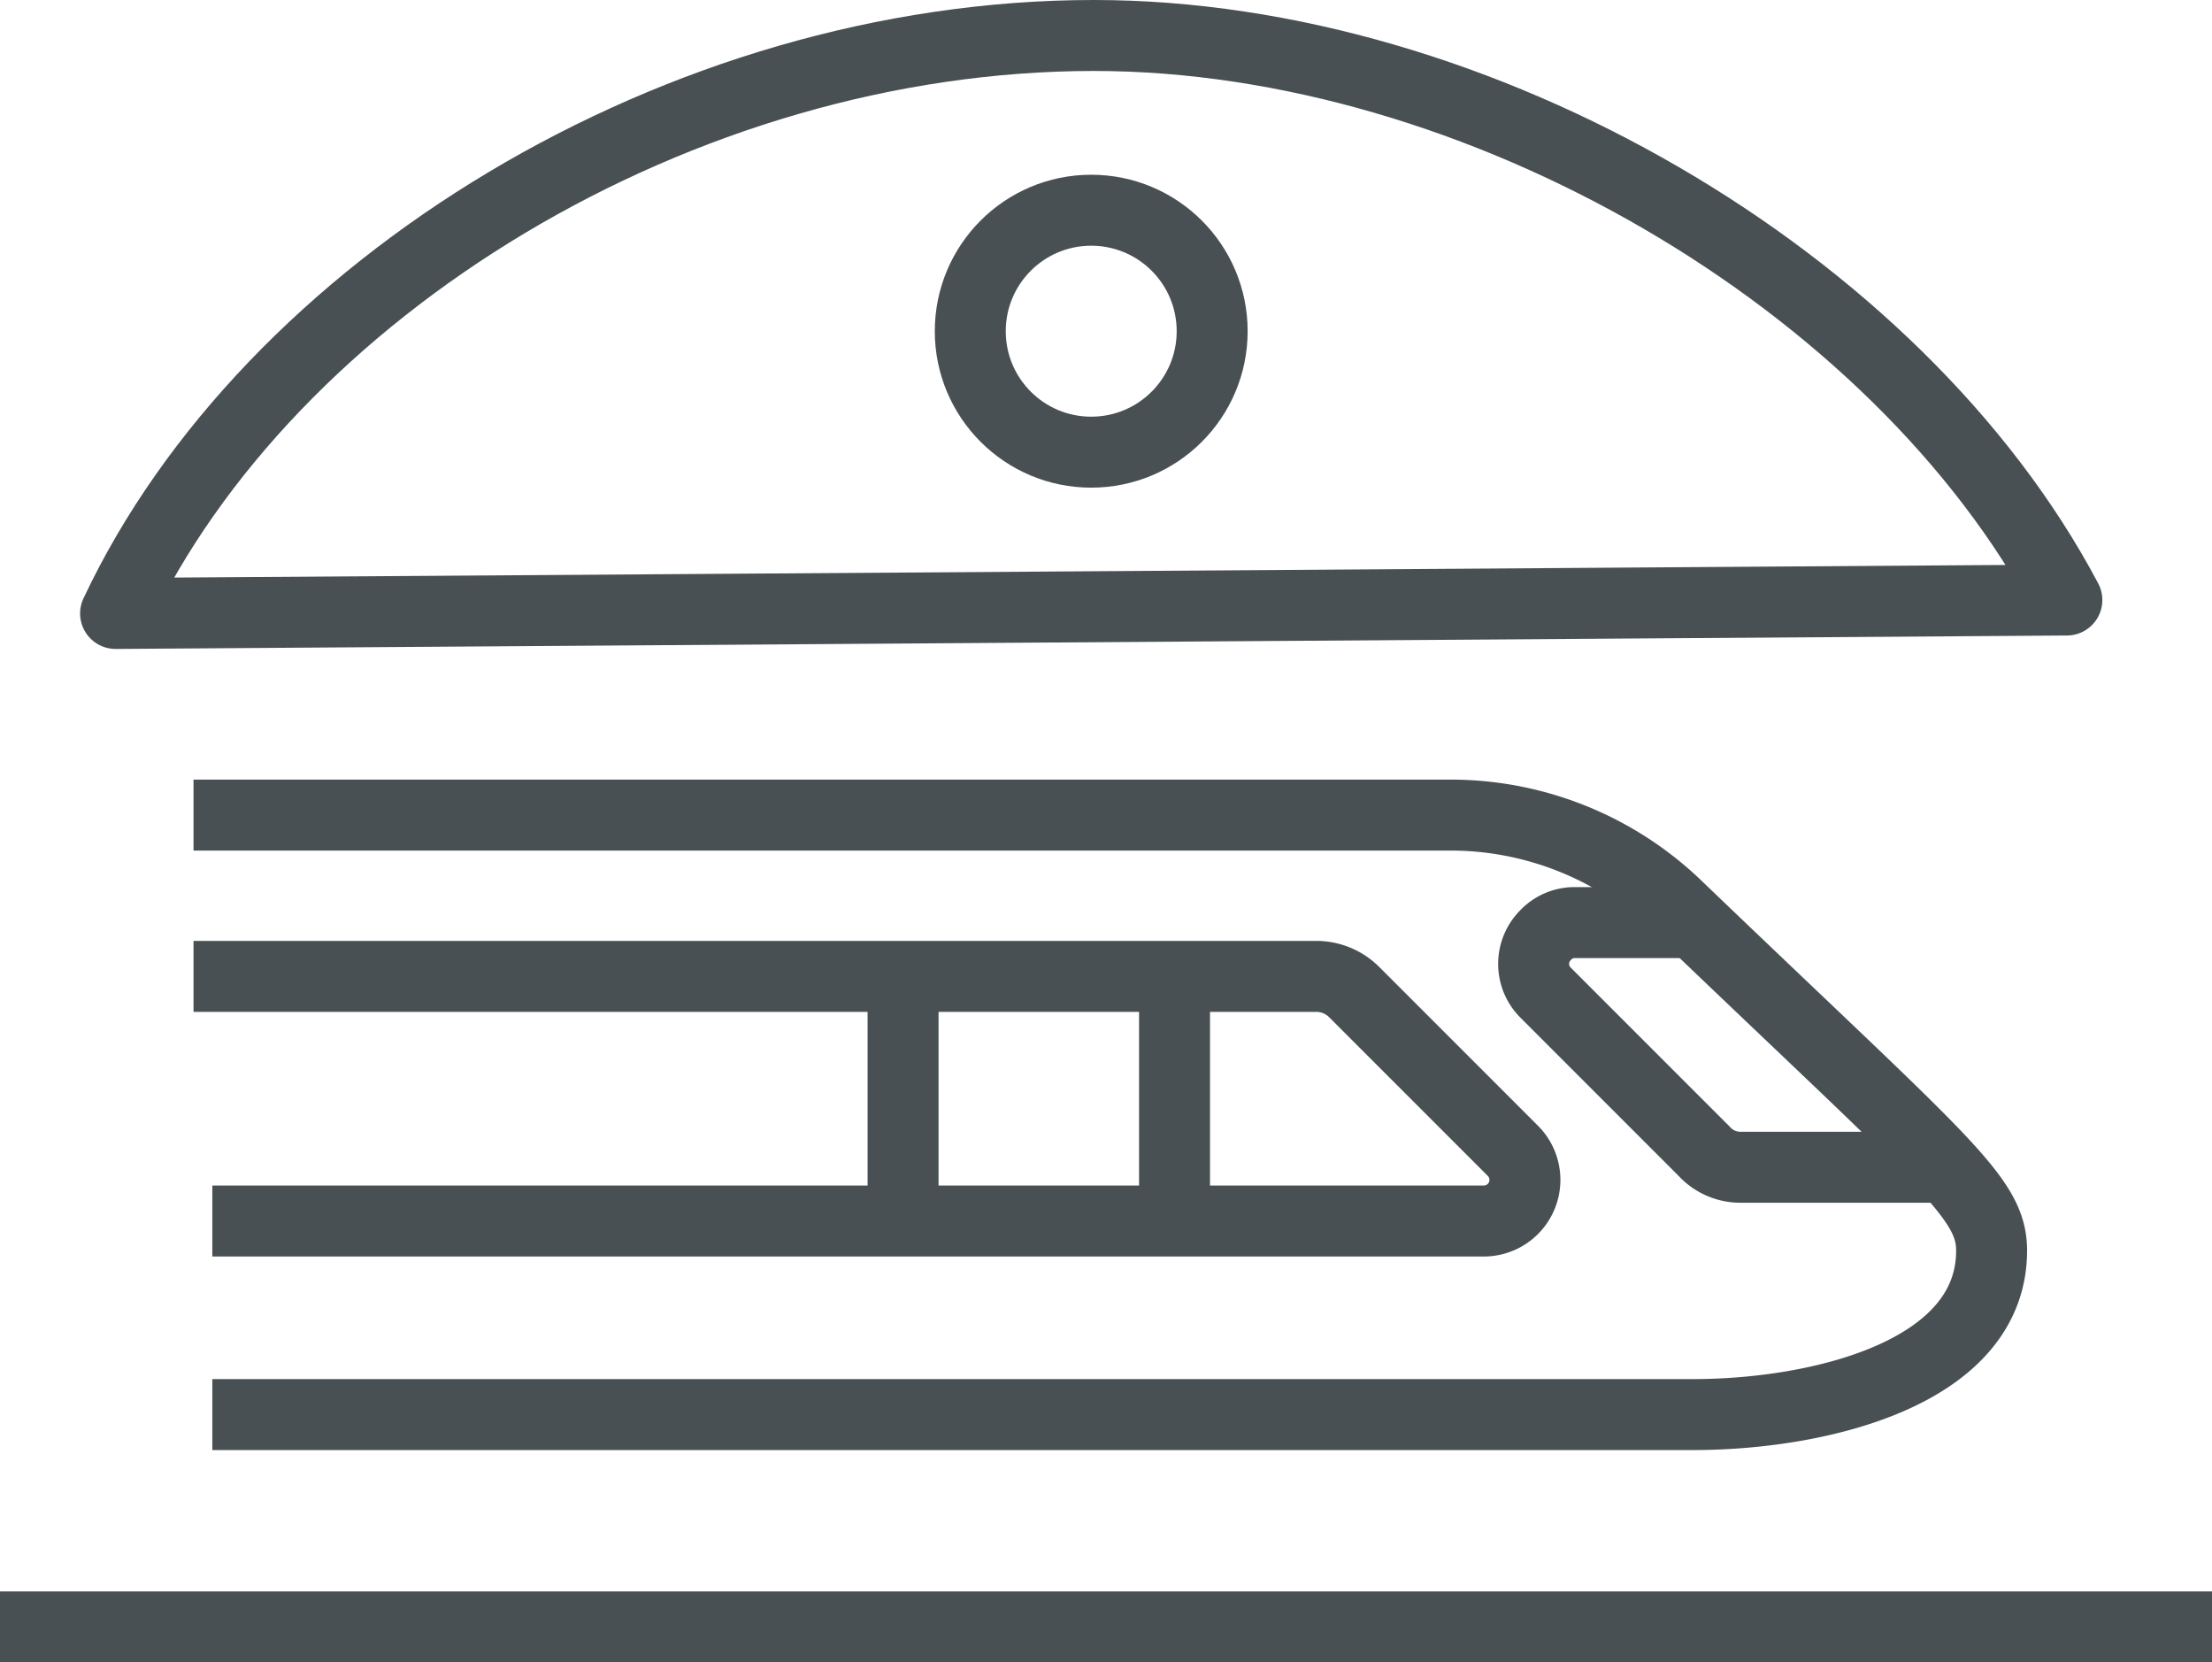
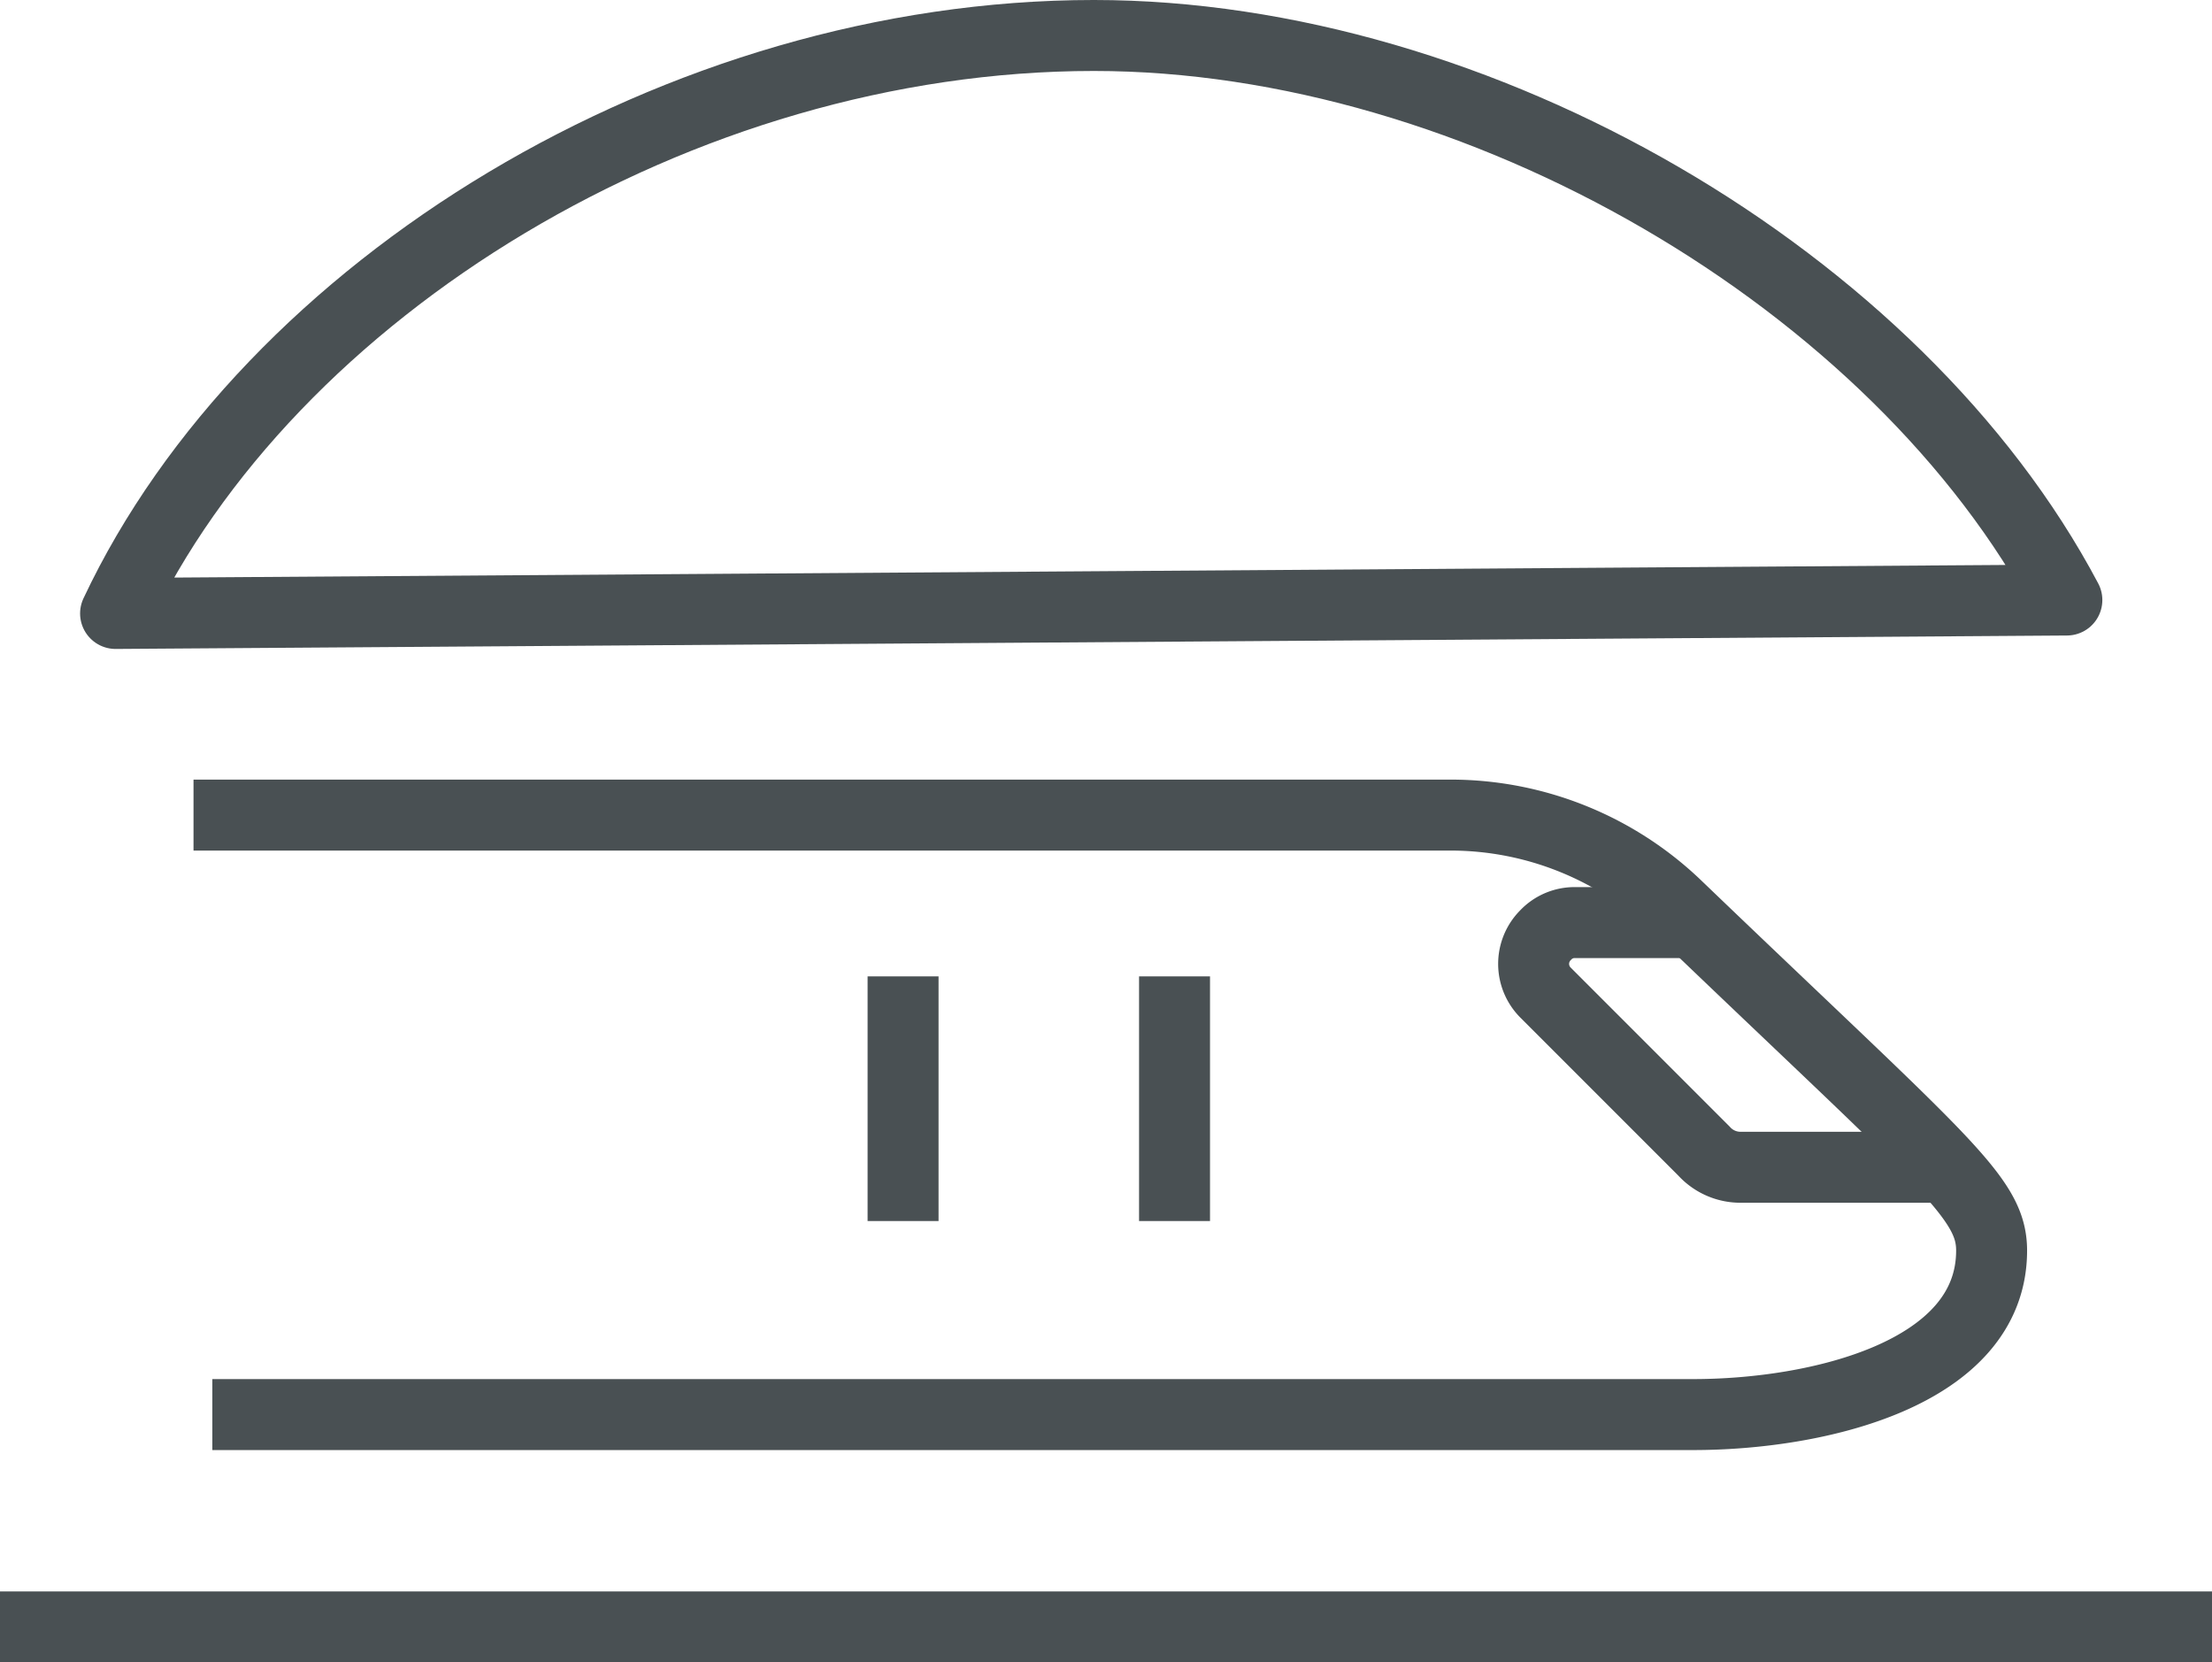
<svg xmlns="http://www.w3.org/2000/svg" viewBox="0 0 82.3 61.84">
  <defs>
    <style>.cls-1{fill:none;stroke:#495053;stroke-linejoin:round;stroke-width:2.64px;}</style>
  </defs>
  <g id="Calque_2" data-name="Calque 2">
    <g id="Calque_1-2" data-name="Calque 1">
-       <path class="cls-1" d="M7.9,45.42H55.2a1.53,1.53,0,0,0,1.1-2.6l-5.9-5.9a2,2,0,0,0-1.4-.6H7.2" />
      <path class="cls-1" d="M33.6,36.32v9.1m38.5-2H64.8a1.83,1.83,0,0,1-1.4-.6l-5.9-5.9a1.51,1.51,0,0,1,0-2.13,1.48,1.48,0,0,1,1.15-.47H63" />
      <path class="cls-1" d="M7.2,30.32H54a12.15,12.15,0,0,1,8.4,3.4c9.9,9.5,11.7,10.8,11.7,12.8,0,4.6-6.5,6.1-11.1,6.1H7.9" />
      <path class="cls-1" d="M43.7,36.32v9.1M0,60.52H82.3m-5.4-38.2c-6.3-11.9-21.9-21-36.2-21-15.4,0-30.7,9.4-36.4,21.5Z" />
-       <circle class="cls-1" cx="40.6" cy="12.32" r="4.5" />
    </g>
  </g>
</svg>